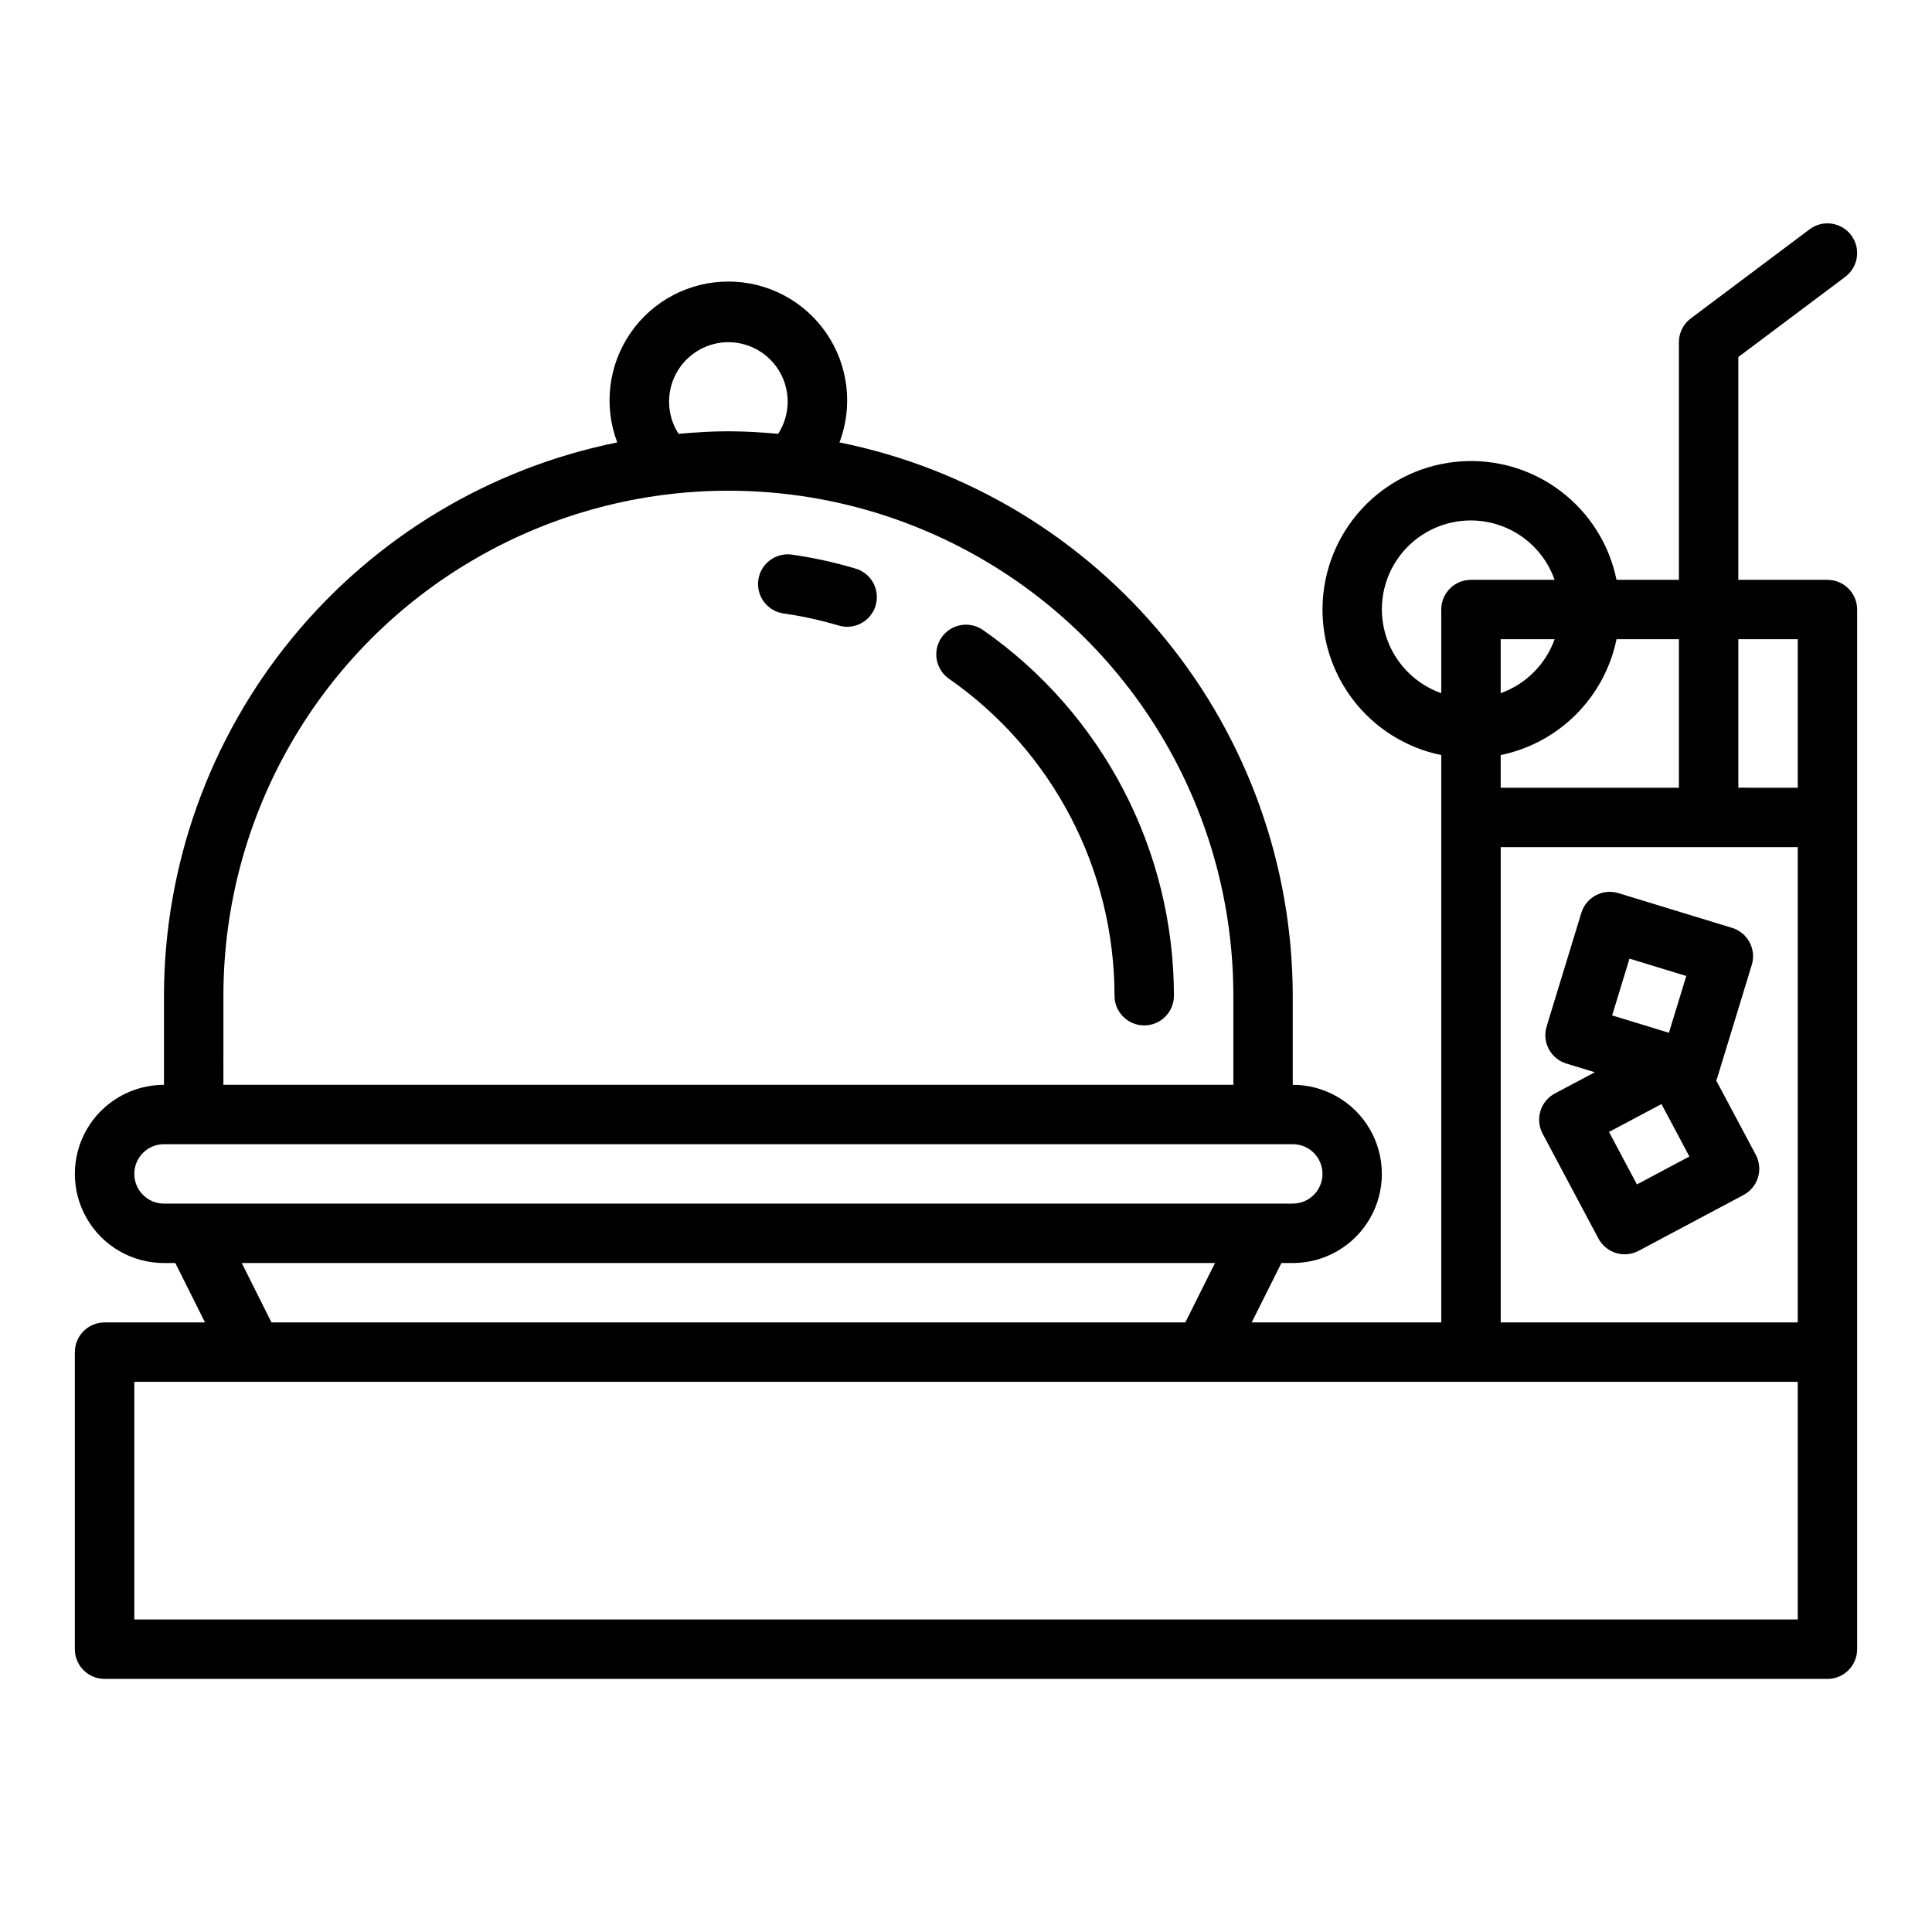
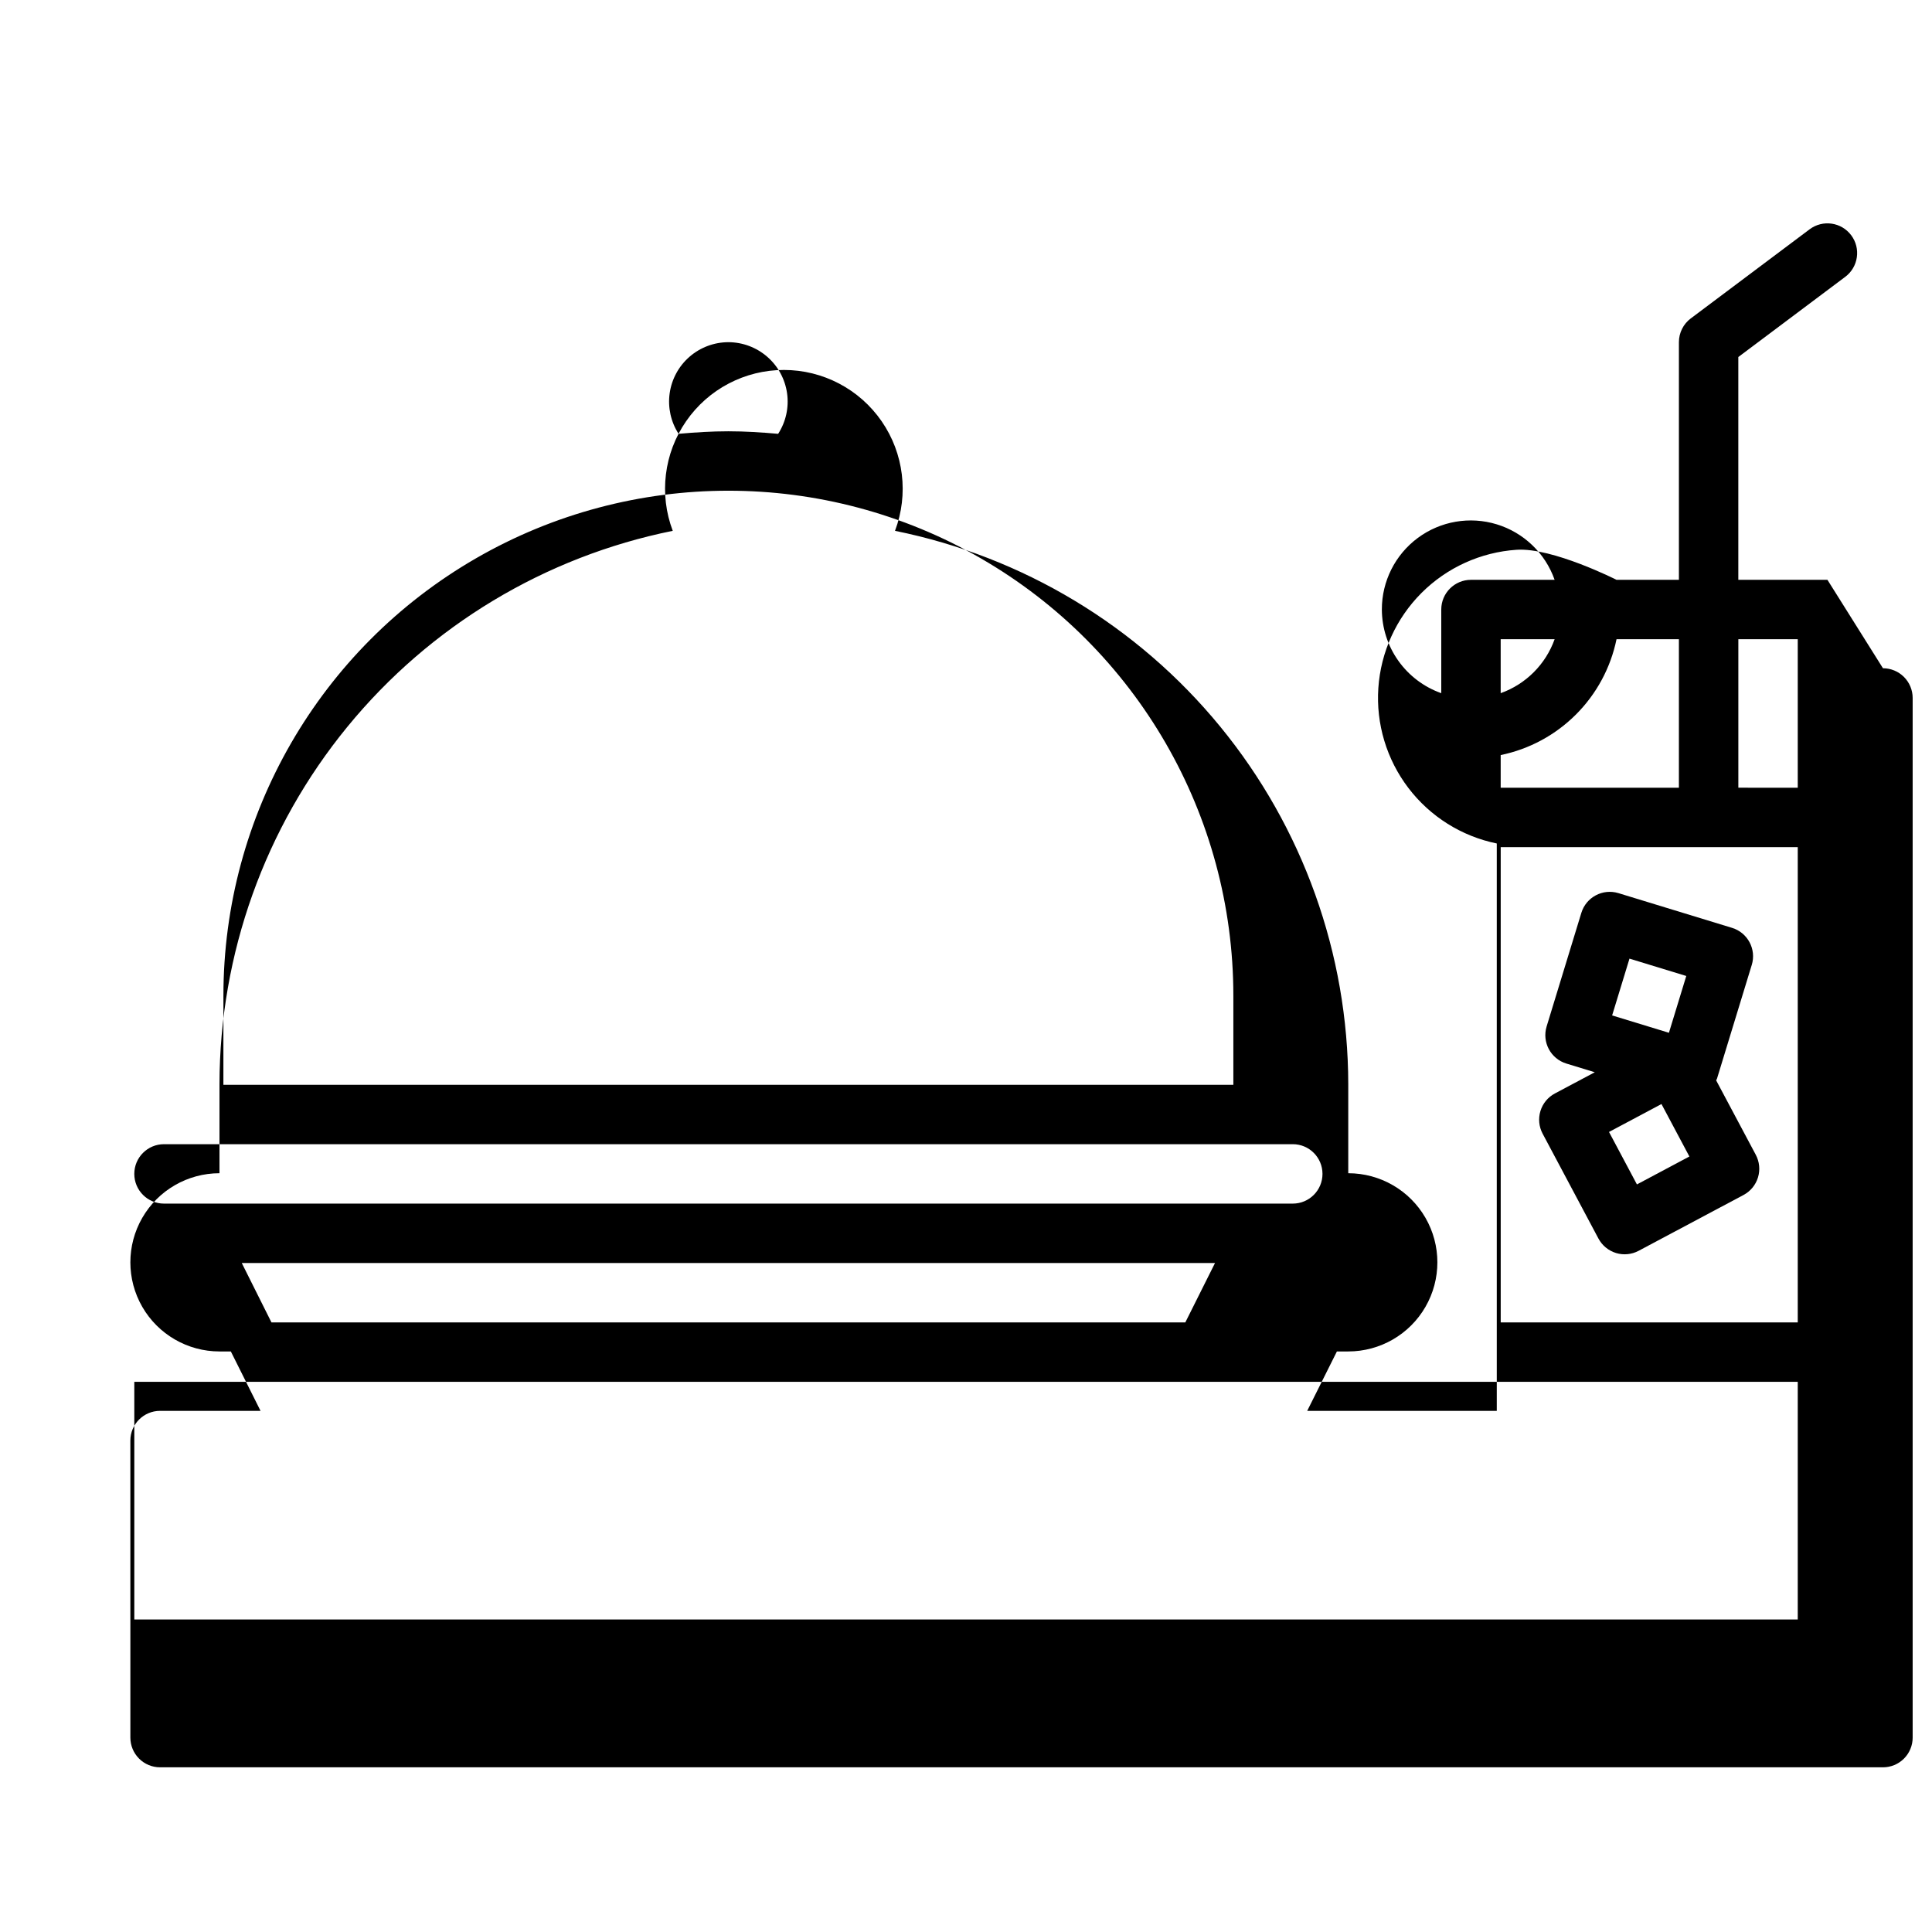
<svg xmlns="http://www.w3.org/2000/svg" fill="#000000" width="800px" height="800px" version="1.1" viewBox="144 144 512 512">
  <g>
-     <path d="m404.5 310.96c-3.566-2.484-8.473-1.609-10.961 1.957-2.488 3.566-1.609 8.477 1.957 10.961 27.465 19.152 43.84 50.512 43.863 83.996 0 4.348 3.523 7.871 7.871 7.871 4.348 0 7.871-3.523 7.871-7.871-0.023-38.633-18.914-74.812-50.602-96.914z" />
-     <path d="m370.76 294.69c-5.527-1.648-11.168-2.887-16.879-3.707-2.066-0.297-4.168 0.238-5.84 1.492s-2.777 3.117-3.074 5.188c-0.617 4.305 2.375 8.297 6.68 8.914 4.941 0.699 9.828 1.77 14.609 3.195 0.73 0.215 1.492 0.328 2.254 0.332 3.906-0.004 7.219-2.871 7.781-6.734 0.566-3.867-1.789-7.562-5.531-8.68z" />
-     <path d="m628.29 297.66h-23.617v-59.043l28.34-21.254c3.477-2.609 4.184-7.543 1.574-11.02-2.609-3.481-7.543-4.184-11.023-1.574l-31.488 23.617v-0.004c-1.98 1.488-3.148 3.82-3.148 6.301v62.977h-16.531c-1.906-9.336-7.133-17.656-14.711-23.43s-16.988-8.602-26.492-7.961c-9.504 0.641-18.453 4.703-25.191 11.438-6.734 6.738-10.797 15.688-11.438 25.191s2.188 18.914 7.961 26.492c5.769 7.578 14.094 12.805 23.426 14.711v150.36h-50.238l7.871-15.742h3.008c8.438 0 16.234-4.5 20.453-11.809 4.219-7.305 4.219-16.309 0-23.617-4.219-7.305-12.016-11.805-20.453-11.805v-23.617c-0.047-34.543-12.027-68.008-33.918-94.727-21.891-26.723-52.344-45.055-86.199-51.898 3.66-9.676 2.336-20.531-3.543-29.043-5.879-8.512-15.562-13.59-25.906-13.59s-20.031 5.078-25.91 13.59c-5.879 8.512-7.203 19.367-3.539 29.043-33.859 6.844-64.309 25.176-86.199 51.898-21.891 26.719-33.875 60.184-33.922 94.727v23.617c-8.438 0-16.234 4.5-20.453 11.805-4.219 7.309-4.219 16.312 0 23.617 4.219 7.309 12.016 11.809 20.453 11.809h3.008l7.871 15.742h-26.621c-4.348 0-7.875 3.527-7.875 7.875v78.719c0 2.09 0.832 4.09 2.309 5.566 1.477 1.477 3.477 2.305 5.566 2.305h456.58c2.086 0 4.09-0.828 5.566-2.305 1.473-1.477 2.305-3.477 2.305-5.566v-275.52c0-2.09-0.832-4.09-2.305-5.566-1.477-1.477-3.481-2.305-5.566-2.305zm-55.891 15.742h16.527v39.359h-47.23v-8.66c7.559-1.555 14.492-5.293 19.949-10.75s9.195-12.391 10.75-19.949zm-30.703 14.297v-14.297h14.297c-2.383 6.668-7.629 11.914-14.297 14.297zm-31.488-22.168c-0.016-7.481 3.523-14.523 9.531-18.977 6.012-4.453 13.777-5.789 20.93-3.598 7.152 2.191 12.836 7.648 15.324 14.703h-22.168c-4.348 0-7.875 3.523-7.875 7.871v22.168c-4.586-1.625-8.562-4.625-11.379-8.594-2.82-3.965-4.344-8.707-4.363-13.574zm-173.18-70.848c3.785 0.008 7.445 1.379 10.301 3.867 2.859 2.484 4.723 5.918 5.254 9.668s-0.309 7.566-2.363 10.75c-4.352-0.387-8.738-0.672-13.191-0.672-4.457 0-8.84 0.285-13.195 0.668v0.004c-2.055-3.184-2.894-7-2.363-10.75s2.398-7.184 5.254-9.668c2.859-2.488 6.516-3.859 10.305-3.867zm-133.82 173.18c0-47.812 25.504-91.992 66.91-115.89 41.406-23.906 92.418-23.906 133.82 0 41.406 23.902 66.914 68.082 66.914 115.89v23.617h-267.65zm-7.875 55.105h-7.871c-4.348 0-7.871-3.527-7.871-7.875 0-4.348 3.523-7.871 7.871-7.871h299.14c4.348 0 7.871 3.523 7.871 7.871 0 4.348-3.523 7.875-7.871 7.875zm270.66 15.742-7.871 15.742h-242.18l-7.871-15.742zm154.43 94.465h-440.83v-62.977h440.83zm0-78.719-78.719-0.004v-125.95h78.719zm0-141.7-15.742-0.004v-39.359h15.742z" />
+     <path d="m628.29 297.66h-23.617v-59.043l28.34-21.254c3.477-2.609 4.184-7.543 1.574-11.02-2.609-3.481-7.543-4.184-11.023-1.574l-31.488 23.617v-0.004c-1.98 1.488-3.148 3.82-3.148 6.301v62.977h-16.531s-16.988-8.602-26.492-7.961c-9.504 0.641-18.453 4.703-25.191 11.438-6.734 6.738-10.797 15.688-11.438 25.191s2.188 18.914 7.961 26.492c5.769 7.578 14.094 12.805 23.426 14.711v150.36h-50.238l7.871-15.742h3.008c8.438 0 16.234-4.5 20.453-11.809 4.219-7.305 4.219-16.309 0-23.617-4.219-7.305-12.016-11.805-20.453-11.805v-23.617c-0.047-34.543-12.027-68.008-33.918-94.727-21.891-26.723-52.344-45.055-86.199-51.898 3.66-9.676 2.336-20.531-3.543-29.043-5.879-8.512-15.562-13.59-25.906-13.59s-20.031 5.078-25.91 13.59c-5.879 8.512-7.203 19.367-3.539 29.043-33.859 6.844-64.309 25.176-86.199 51.898-21.891 26.719-33.875 60.184-33.922 94.727v23.617c-8.438 0-16.234 4.5-20.453 11.805-4.219 7.309-4.219 16.312 0 23.617 4.219 7.309 12.016 11.809 20.453 11.809h3.008l7.871 15.742h-26.621c-4.348 0-7.875 3.527-7.875 7.875v78.719c0 2.09 0.832 4.09 2.309 5.566 1.477 1.477 3.477 2.305 5.566 2.305h456.58c2.086 0 4.09-0.828 5.566-2.305 1.473-1.477 2.305-3.477 2.305-5.566v-275.52c0-2.09-0.832-4.09-2.305-5.566-1.477-1.477-3.481-2.305-5.566-2.305zm-55.891 15.742h16.527v39.359h-47.23v-8.66c7.559-1.555 14.492-5.293 19.949-10.75s9.195-12.391 10.75-19.949zm-30.703 14.297v-14.297h14.297c-2.383 6.668-7.629 11.914-14.297 14.297zm-31.488-22.168c-0.016-7.481 3.523-14.523 9.531-18.977 6.012-4.453 13.777-5.789 20.93-3.598 7.152 2.191 12.836 7.648 15.324 14.703h-22.168c-4.348 0-7.875 3.523-7.875 7.871v22.168c-4.586-1.625-8.562-4.625-11.379-8.594-2.82-3.965-4.344-8.707-4.363-13.574zm-173.18-70.848c3.785 0.008 7.445 1.379 10.301 3.867 2.859 2.484 4.723 5.918 5.254 9.668s-0.309 7.566-2.363 10.75c-4.352-0.387-8.738-0.672-13.191-0.672-4.457 0-8.84 0.285-13.195 0.668v0.004c-2.055-3.184-2.894-7-2.363-10.75s2.398-7.184 5.254-9.668c2.859-2.488 6.516-3.859 10.305-3.867zm-133.82 173.18c0-47.812 25.504-91.992 66.91-115.89 41.406-23.906 92.418-23.906 133.82 0 41.406 23.902 66.914 68.082 66.914 115.89v23.617h-267.65zm-7.875 55.105h-7.871c-4.348 0-7.871-3.527-7.871-7.875 0-4.348 3.523-7.871 7.871-7.871h299.14c4.348 0 7.871 3.523 7.871 7.871 0 4.348-3.523 7.875-7.871 7.875zm270.66 15.742-7.871 15.742h-242.18l-7.871-15.742zm154.43 94.465h-440.83v-62.977h440.83zm0-78.719-78.719-0.004v-125.95h78.719zm0-141.7-15.742-0.004v-39.359h15.742z" />
    <path d="m552.81 444.43 14.793 27.797v-0.004c0.98 1.844 2.656 3.223 4.652 3.836 1.996 0.609 4.156 0.398 6-0.582l27.797-14.793h-0.004c1.848-0.98 3.223-2.652 3.836-4.652 0.609-1.996 0.398-4.156-0.582-6l-10.504-19.727c0.062-0.172 0.18-0.309 0.234-0.48l9.203-30.109h0.004c1.266-4.156-1.074-8.555-5.227-9.824l-30.109-9.203h-0.004c-4.156-1.266-8.551 1.074-9.824 5.227l-9.203 30.109v0.004c-1.266 4.156 1.074 8.551 5.231 9.824l7.535 2.305-10.57 5.621h-0.004c-1.844 0.98-3.223 2.652-3.832 4.652-0.609 1.996-0.402 4.156 0.578 6zm23.02-46.383 15.051 4.598-4.598 15.051-15.051-4.598zm8.477 38.535 7.398 13.902-13.902 7.398-7.398-13.902z" />
  </g>
</svg>